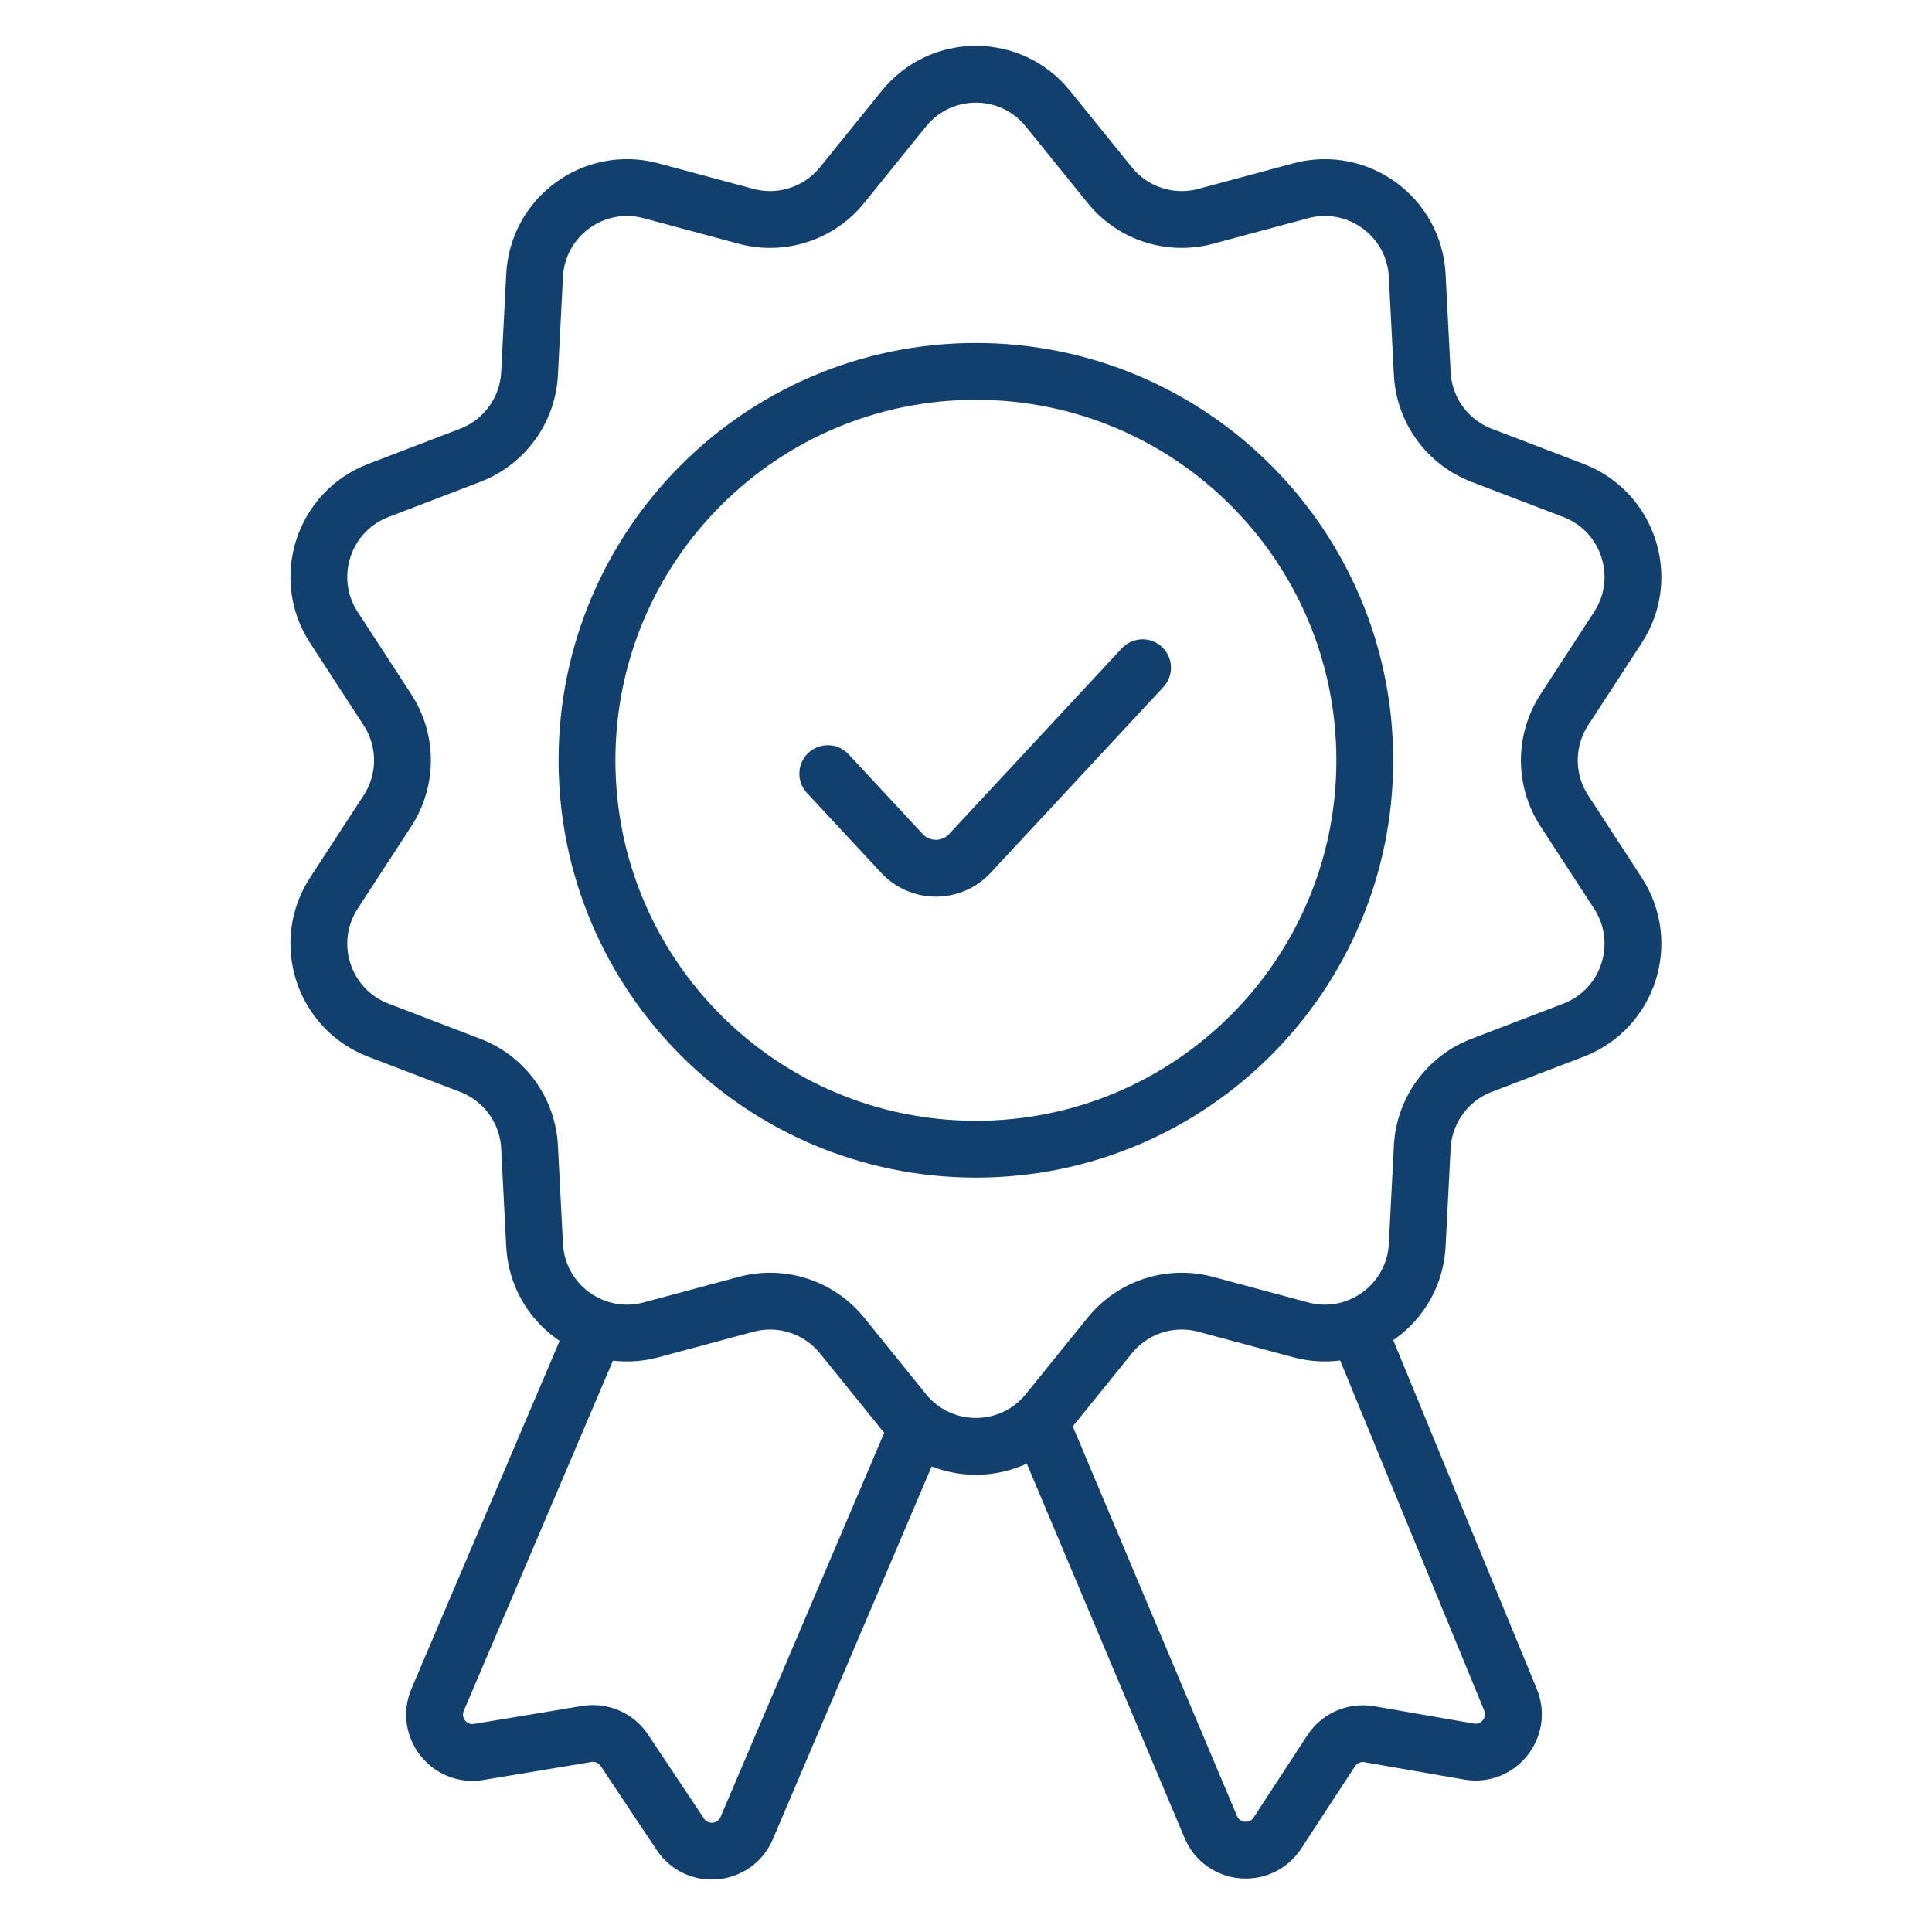
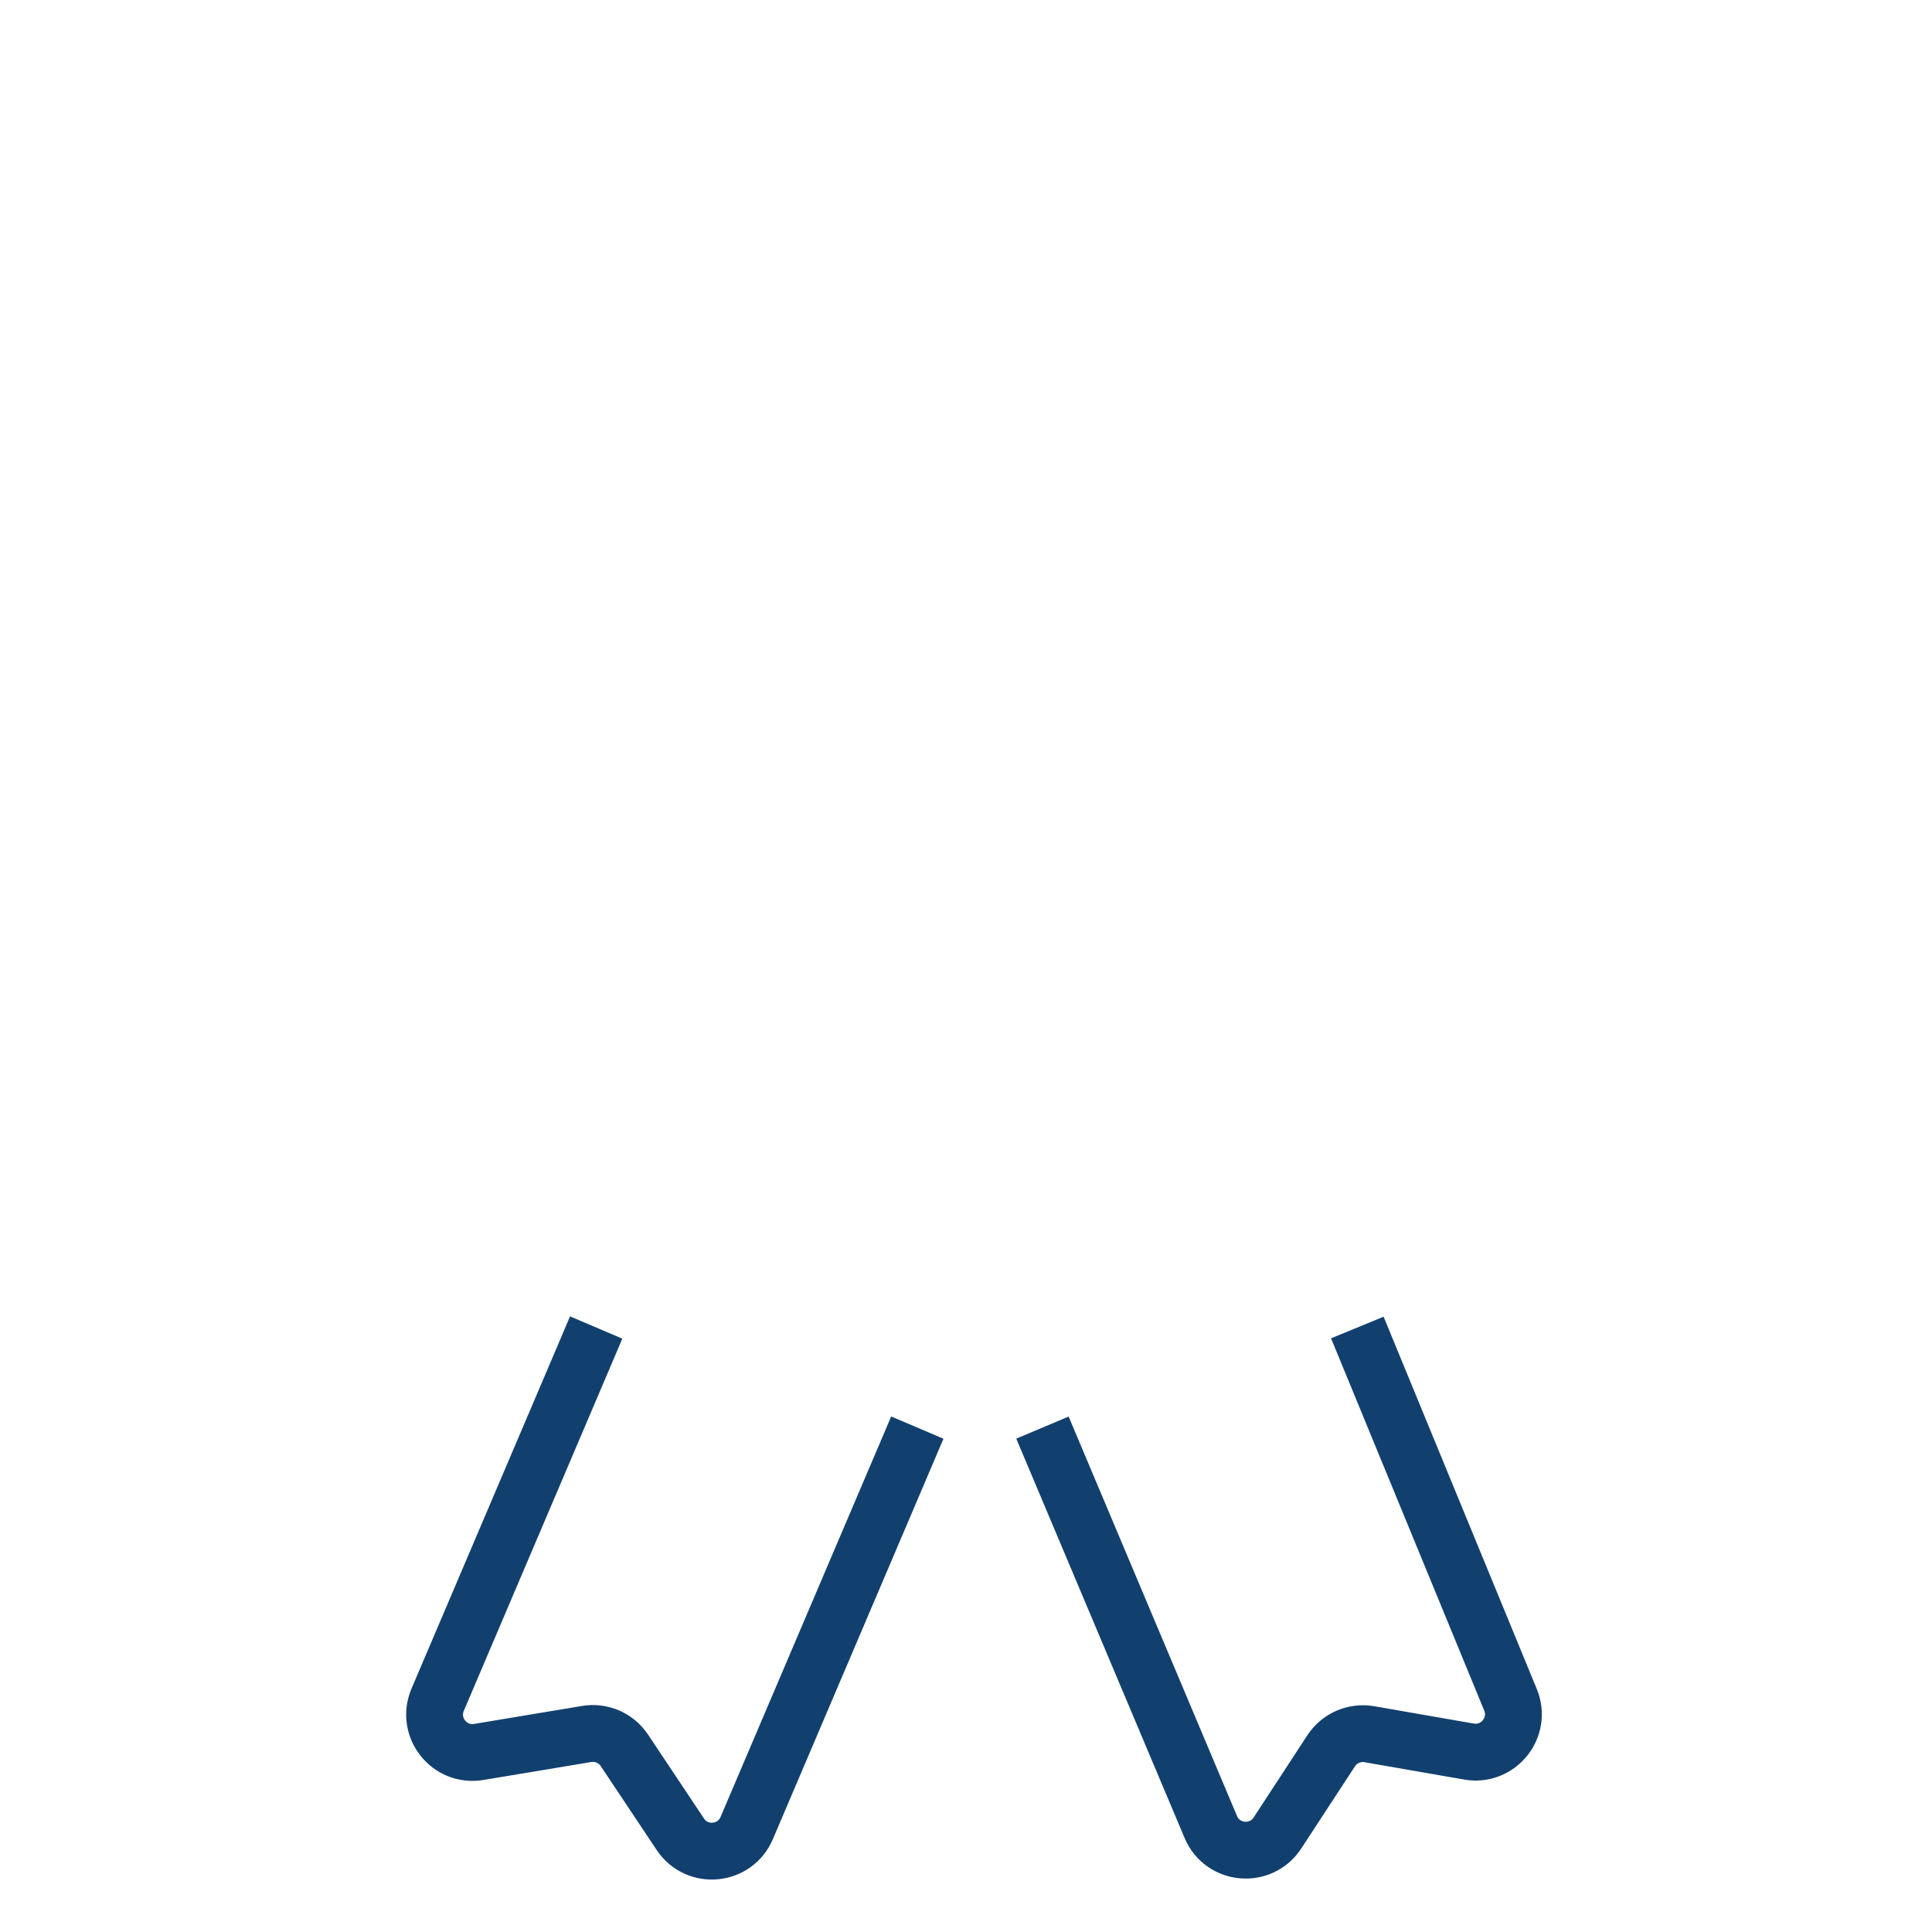
<svg xmlns="http://www.w3.org/2000/svg" width="51" height="51" viewBox="0 0 51 51" fill="none">
-   <path d="M23.86 2.868C24.839 1.657 26.684 1.657 27.662 2.868L29.294 4.886C29.901 5.638 30.895 5.961 31.829 5.71L34.335 5.036C35.838 4.632 37.33 5.716 37.411 7.27L37.544 9.862C37.594 10.827 38.208 11.673 39.111 12.019L41.535 12.947C42.988 13.503 43.558 15.258 42.709 16.562L41.294 18.737C40.767 19.548 40.767 20.593 41.294 21.403L42.709 23.578C43.558 24.883 42.988 26.637 41.535 27.194L39.111 28.122C38.208 28.468 37.594 29.313 37.544 30.279L37.411 32.87C37.33 34.424 35.838 35.509 34.335 35.105L31.829 34.431C30.895 34.18 29.901 34.503 29.294 35.255L27.662 37.273C26.684 38.483 24.839 38.483 23.86 37.273L22.229 35.255C21.621 34.503 20.627 34.18 19.694 34.431L17.188 35.105C15.685 35.509 14.192 34.424 14.112 32.87L13.979 30.279C13.929 29.313 13.315 28.468 12.412 28.122L9.988 27.194C8.535 26.637 7.965 24.883 8.813 23.578L10.229 21.403C10.756 20.593 10.756 19.548 10.229 18.737L8.813 16.562C7.965 15.258 8.535 13.503 9.988 12.947L12.412 12.019C13.315 11.673 13.929 10.827 13.979 9.862L14.112 7.27C14.192 5.716 15.685 4.632 17.188 5.036L19.694 5.71C20.627 5.961 21.621 5.638 22.229 4.886L23.86 2.868Z" stroke="#12406E" stroke-width="1.5" />
-   <path d="M25.761 30.336C31.431 30.336 36.027 25.74 36.027 20.07C36.027 14.4 31.431 9.804 25.761 9.804C20.091 9.804 15.495 14.4 15.495 20.07C15.495 25.74 20.091 30.336 25.761 30.336Z" stroke="#12406E" stroke-width="1.5" />
-   <path d="M21.851 20.422L23.811 22.53C24.294 23.049 25.117 23.049 25.601 22.53L30.161 17.626" stroke="#12406E" stroke-width="1.5" stroke-linecap="round" stroke-linejoin="round" />
  <path d="M15.738 35.043L11.553 44.869C11.244 45.596 11.859 46.377 12.638 46.247L15.486 45.773C15.874 45.708 16.264 45.877 16.482 46.204L17.959 48.42C18.4 49.082 19.399 48.989 19.711 48.257L24.215 37.685M27.518 37.685L31.962 48.228C32.273 48.966 33.282 49.057 33.721 48.387L35.139 46.217C35.358 45.883 35.754 45.711 36.148 45.779L38.778 46.237C39.553 46.371 40.173 45.599 39.874 44.871L35.83 35.043" stroke="#12406E" stroke-width="1.5" />
</svg>